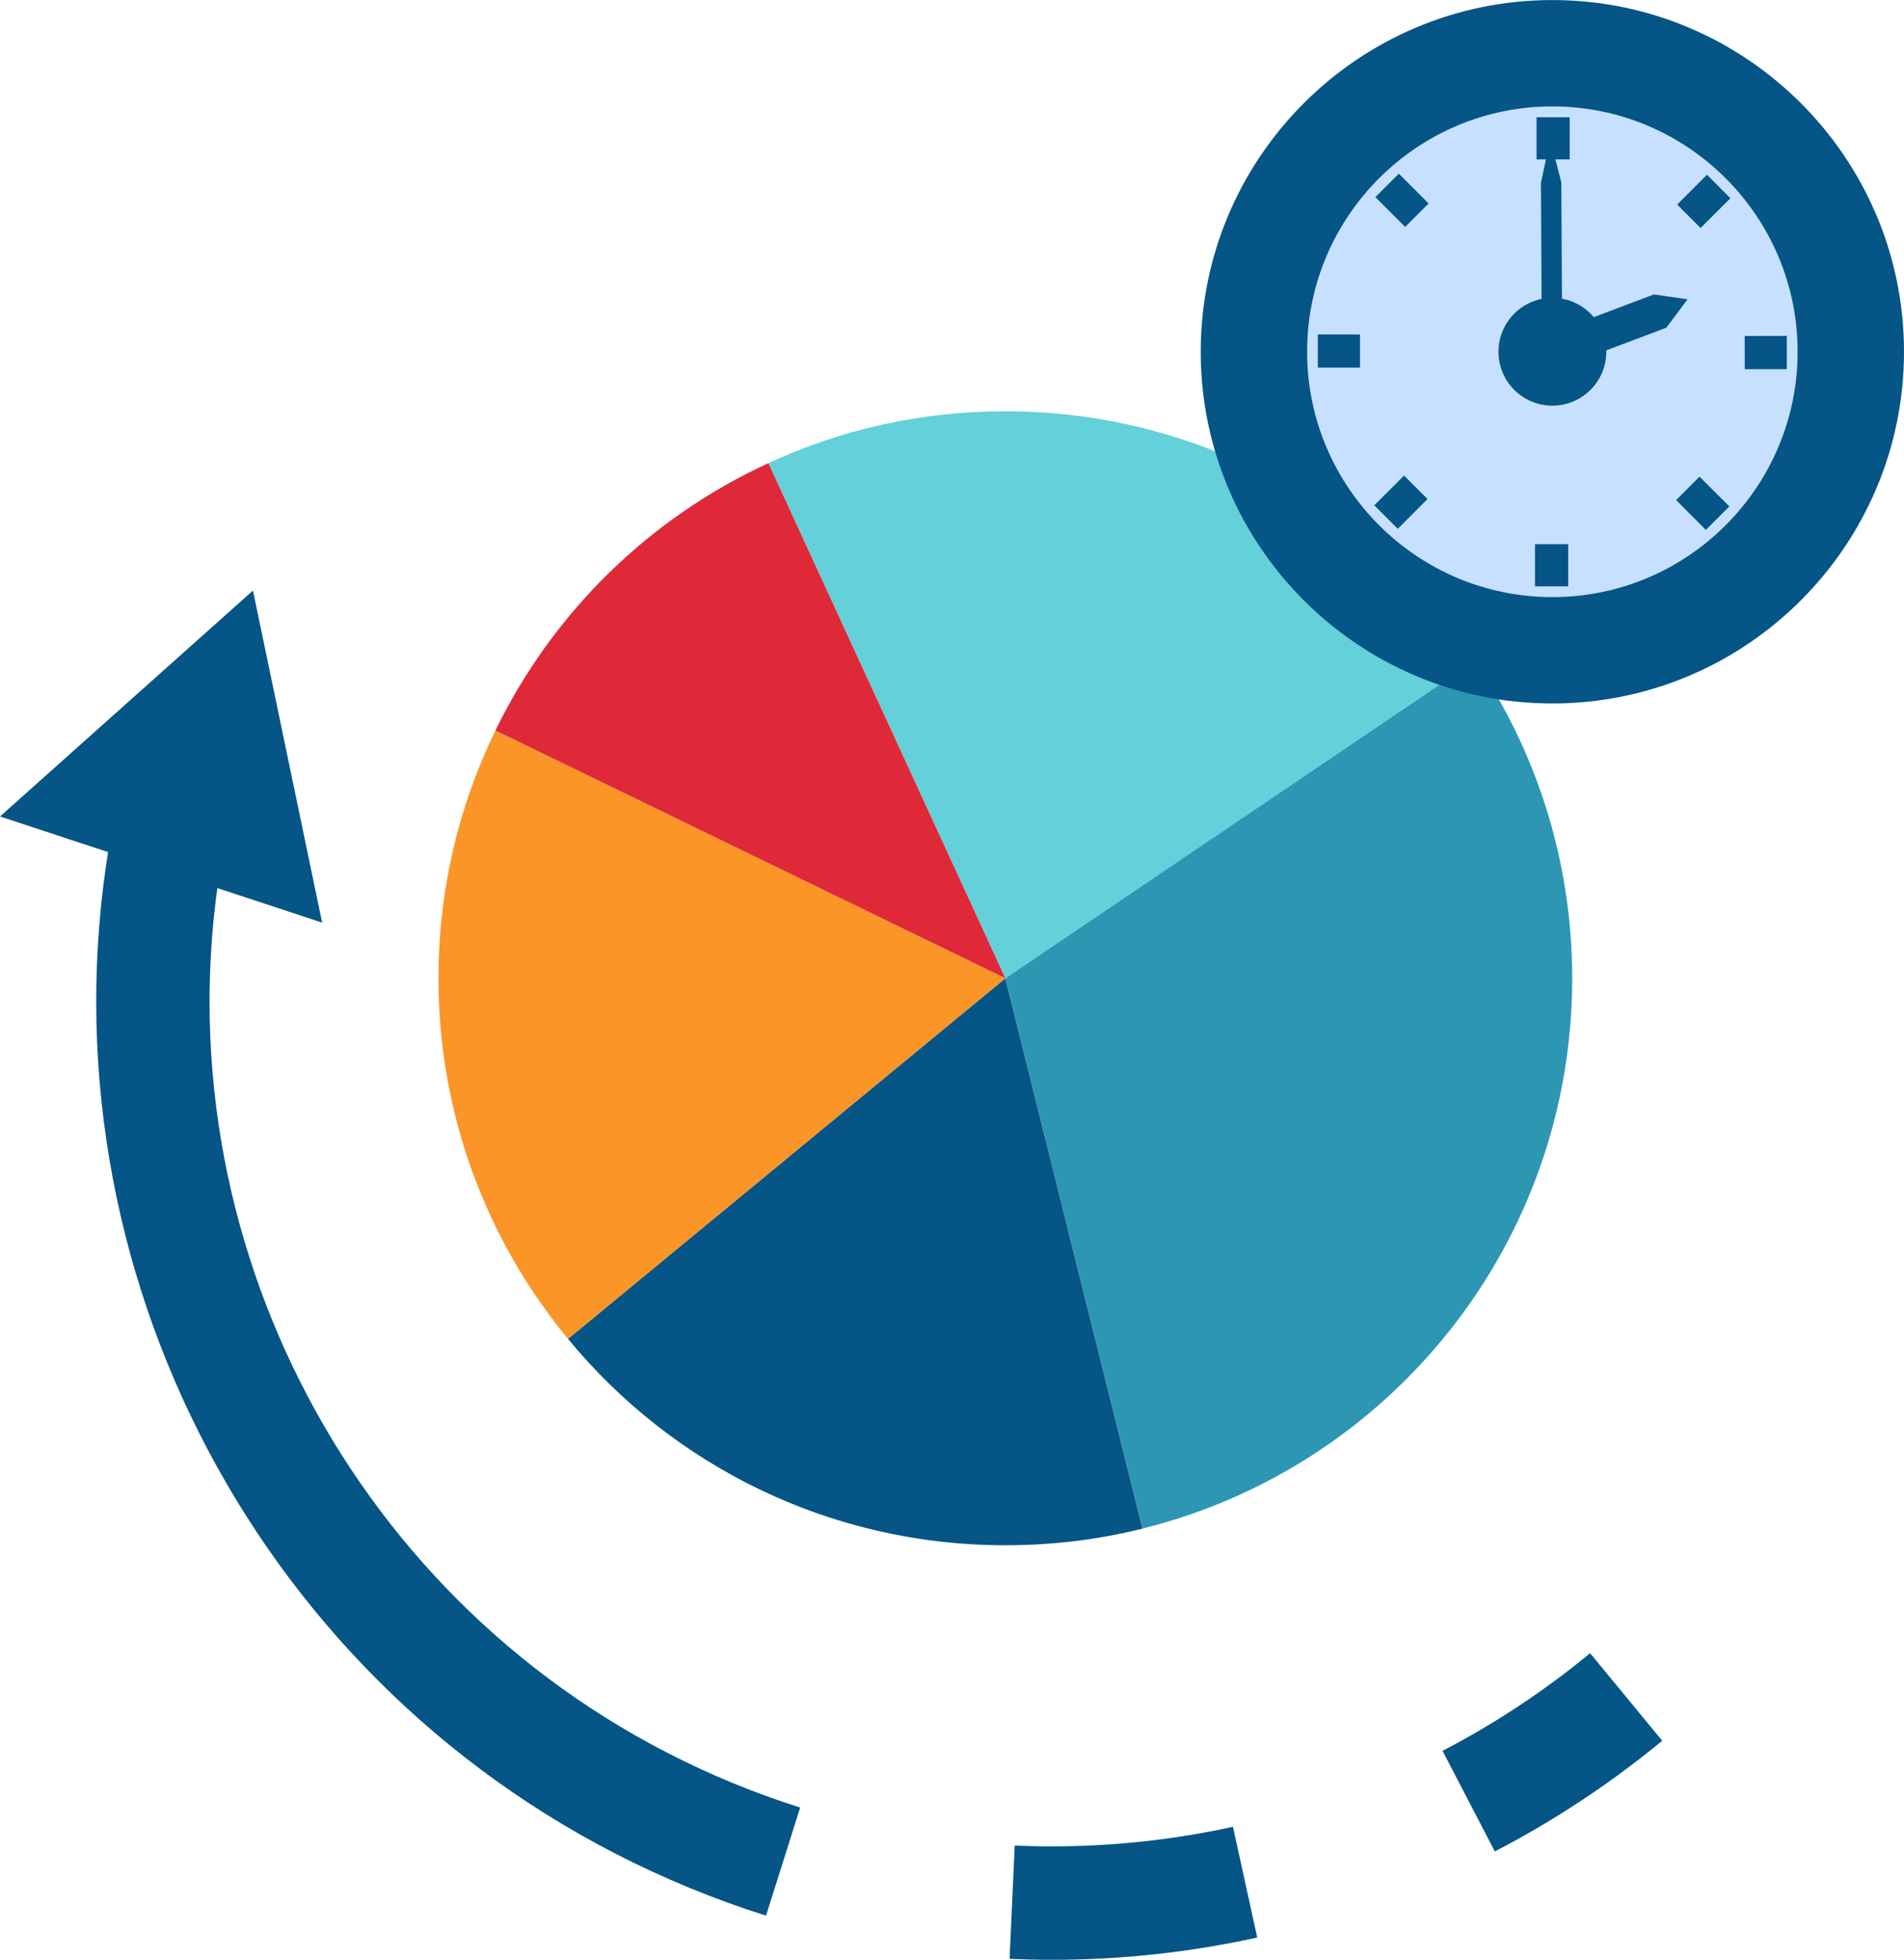
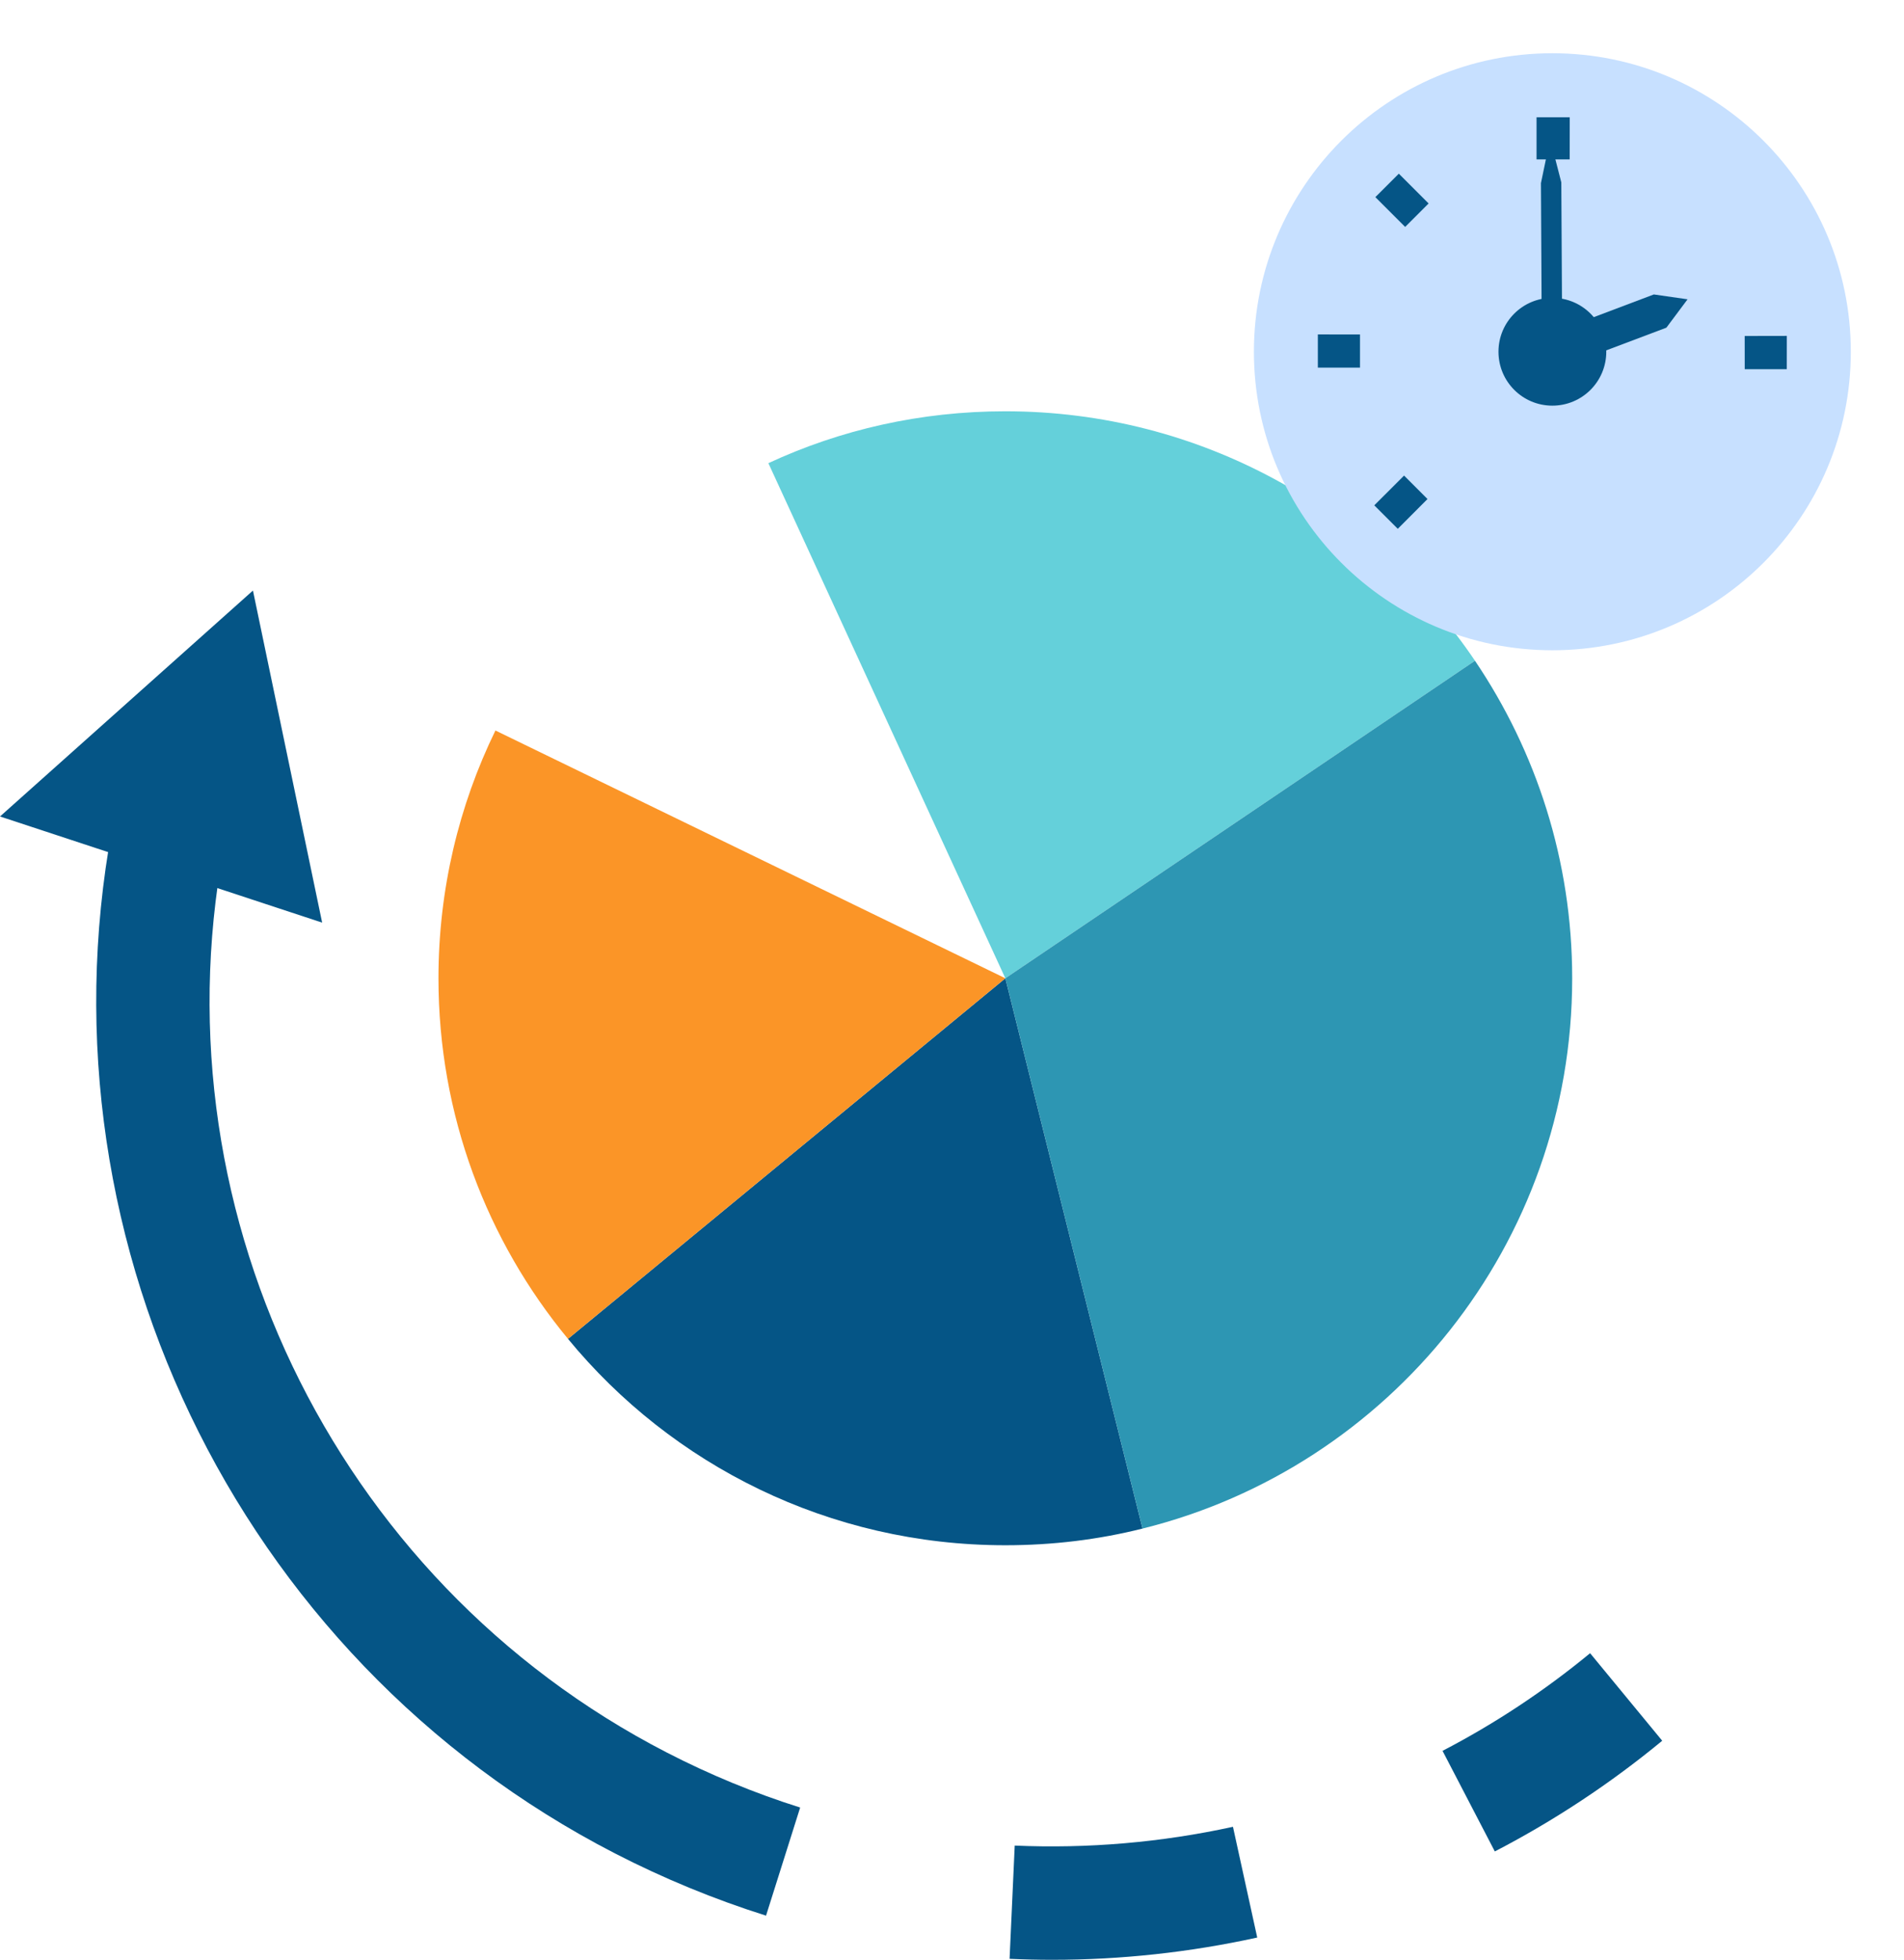
<svg xmlns="http://www.w3.org/2000/svg" xml:space="preserve" width="309px" height="318px" version="1.1" style="shape-rendering:geometricPrecision; text-rendering:geometricPrecision; image-rendering:optimizeQuality; fill-rule:evenodd; clip-rule:evenodd" viewBox="0 0 46360 47708">
  <defs>
    <style type="text/css">
   
    .fil1 {fill:#055586}
    .fil4 {fill:#2D96B3}
    .fil0 {fill:#64D0DA}
    .fil5 {fill:#C7E0FF}
    .fil3 {fill:#DF2938}
    .fil2 {fill:#FB9527}
   
  </style>
  </defs>
  <g id="Layer_x0020_1">
    <path class="fil0" d="M35914 16084l-11435 7730 -5770 -12540c1753,-814 3706,-1263 5770,-1263 4762,0 8958,2409 11435,6073z" />
    <path class="fil1" d="M27819 37210c-1070,269 -2188,406 -3340,406 -4293,0 -8123,-1953 -10649,-5024l10649 -8778 3340 13396z" />
    <path class="fil2" d="M24479 23814l-10649 8778c-1973,-2388 -3154,-5445 -3154,-8778 0,-2160 498,-4210 1387,-6032l12416 6032z" />
-     <path class="fil3" d="M24479 23814l-12416 -6032c1394,-2871 3748,-5176 6646,-6508l5770 12540z" />
    <path class="fil4" d="M38281 23814c0,6473 -4451,11905 -10462,13396l-3340 -13396 11435 -7730c1491,2208 2367,4865 2367,7730z" />
    <path class="fil1" d="M36397 45070l-1273 -2449c1277,-663 2485,-1464 3593,-2377l1756 2131c-1256,1037 -2627,1943 -4076,2695z" />
    <path class="fil1" d="M25623 47708c-347,0 -694,-8 -1041,-24l125 -2757c1778,78 3566,-75 5314,-457l591 2696c-1642,360 -3315,542 -4989,542z" />
    <path class="fil1" d="M18652 46633c-1261,-398 -2500,-908 -3682,-1517 -9262,-4772 -14257,-15223 -12148,-25415l2703 560c-1859,8983 2545,18194 10709,22400 1043,538 2136,989 3249,1340l-831 2632z" />
    <polygon class="fil1" points="0,19875 6159,14375 7844,22459 " />
    <path class="fil5" d="M30531 8561c0,-4013 3254,-7266 7267,-7266 4014,0 7267,3254 7267,7266 0,4014 -3253,7268 -7267,7268 -4013,0 -7267,-3254 -7267,-7268z" />
-     <path class="fil1" d="M37798 2589c-3293,0 -5972,2680 -5972,5972 0,3294 2679,5974 5972,5974 3294,0 5972,-2680 5972,-5974 0,-3293 -2678,-5972 -5972,-5972zm0 14535c-4721,0 -8562,-3840 -8562,-8563 0,-4720 3841,-8561 8562,-8561 4721,0 8562,3841 8562,8561 0,4723 -3841,8563 -8562,8563z" />
    <polygon class="fil1" points="37951,8965 37645,8158 40269,7167 41090,7285 40574,7976 " />
    <polygon class="fil1" points="38039,8550 37542,8568 37520,4457 37744,3382 38016,4439 " />
    <path class="fil1" d="M36486 8561c0,-725 587,-1311 1312,-1311 726,-1 1313,586 1313,1311 0,726 -587,1313 -1313,1313 -725,0 -1312,-586 -1312,-1313z" />
-     <polygon class="fil1" points="37375,13247 38184,13247 38184,14273 37375,14273 " />
    <polygon class="fil1" points="34187,11576 34758,12147 34034,12872 33462,12301 " />
    <polygon class="fil1" points="33114,8141 33114,8948 32088,8948 32088,8140 " />
    <polygon class="fil1" points="34785,4952 34214,5523 33488,4798 34060,4227 " />
    <polygon class="fil1" points="38220,3879 37413,3879 37413,2853 38221,2853 " />
-     <polygon class="fil1" points="41408,5549 40837,4979 41562,4252 42133,4825 " />
    <polygon class="fil1" points="42482,8986 42481,8178 43507,8176 43506,8987 " />
-     <polygon class="fil1" points="40812,12173 41381,11602 42108,12327 41535,12899 " />
  </g>
</svg>